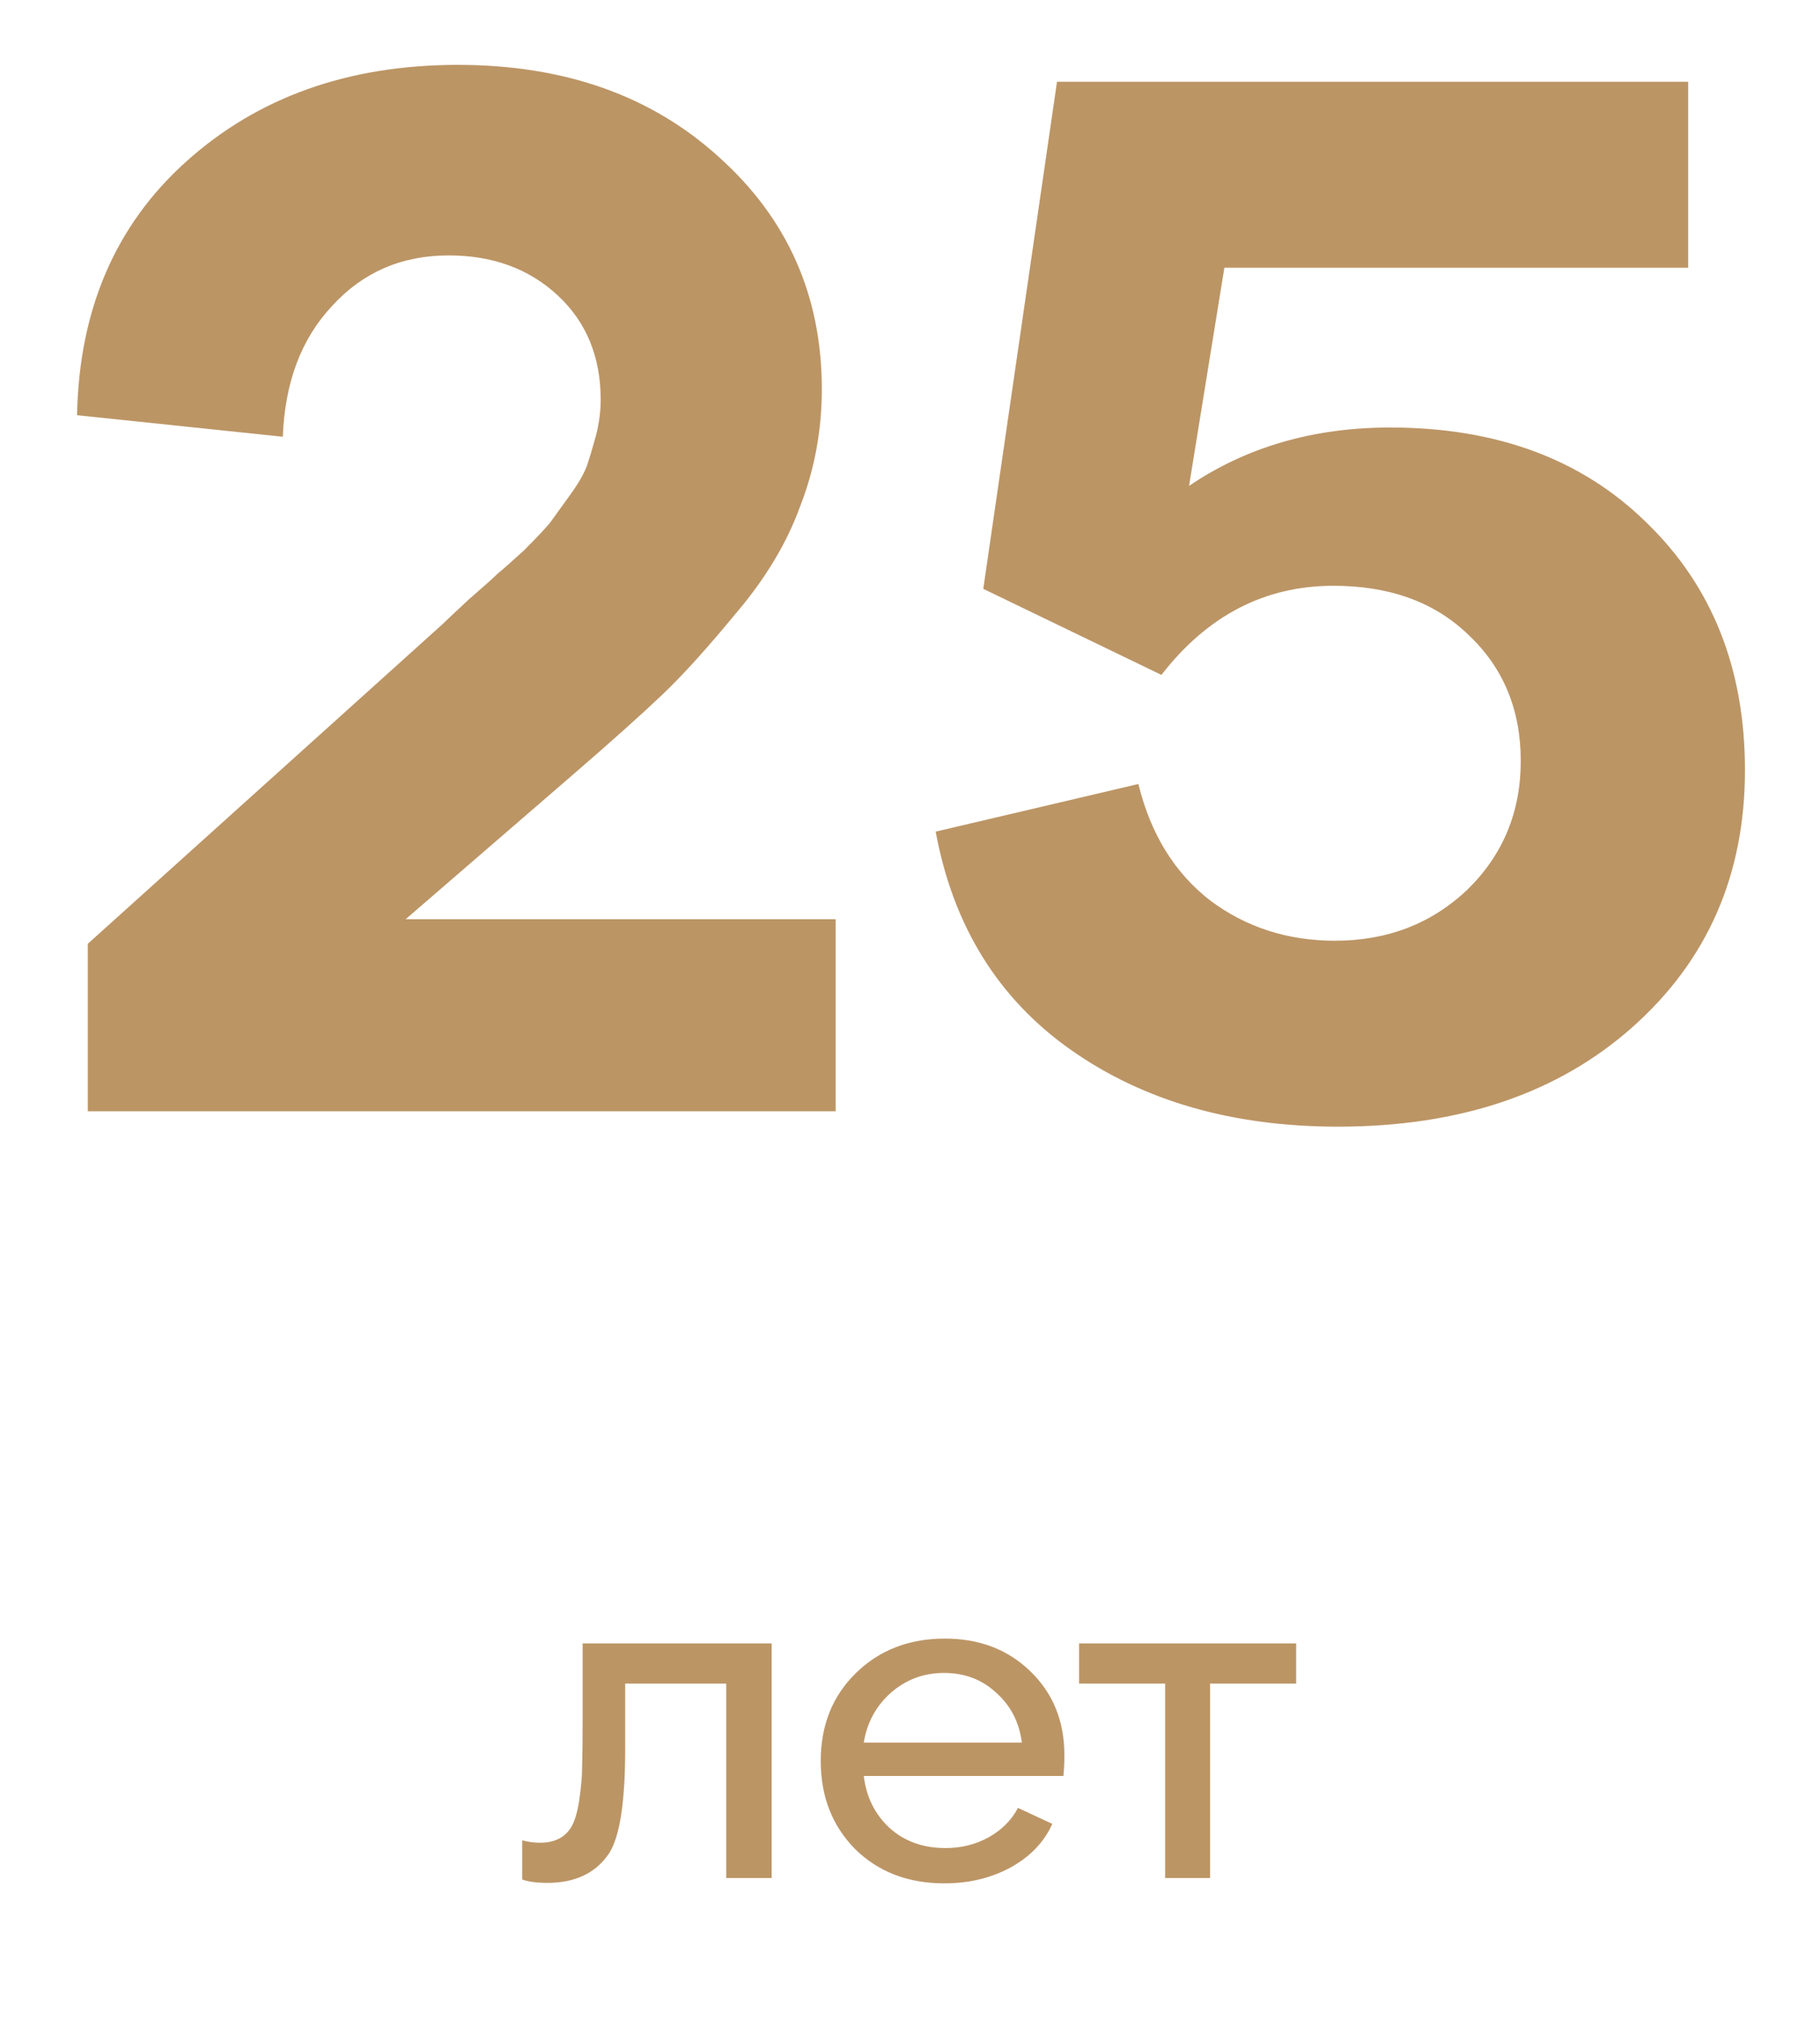
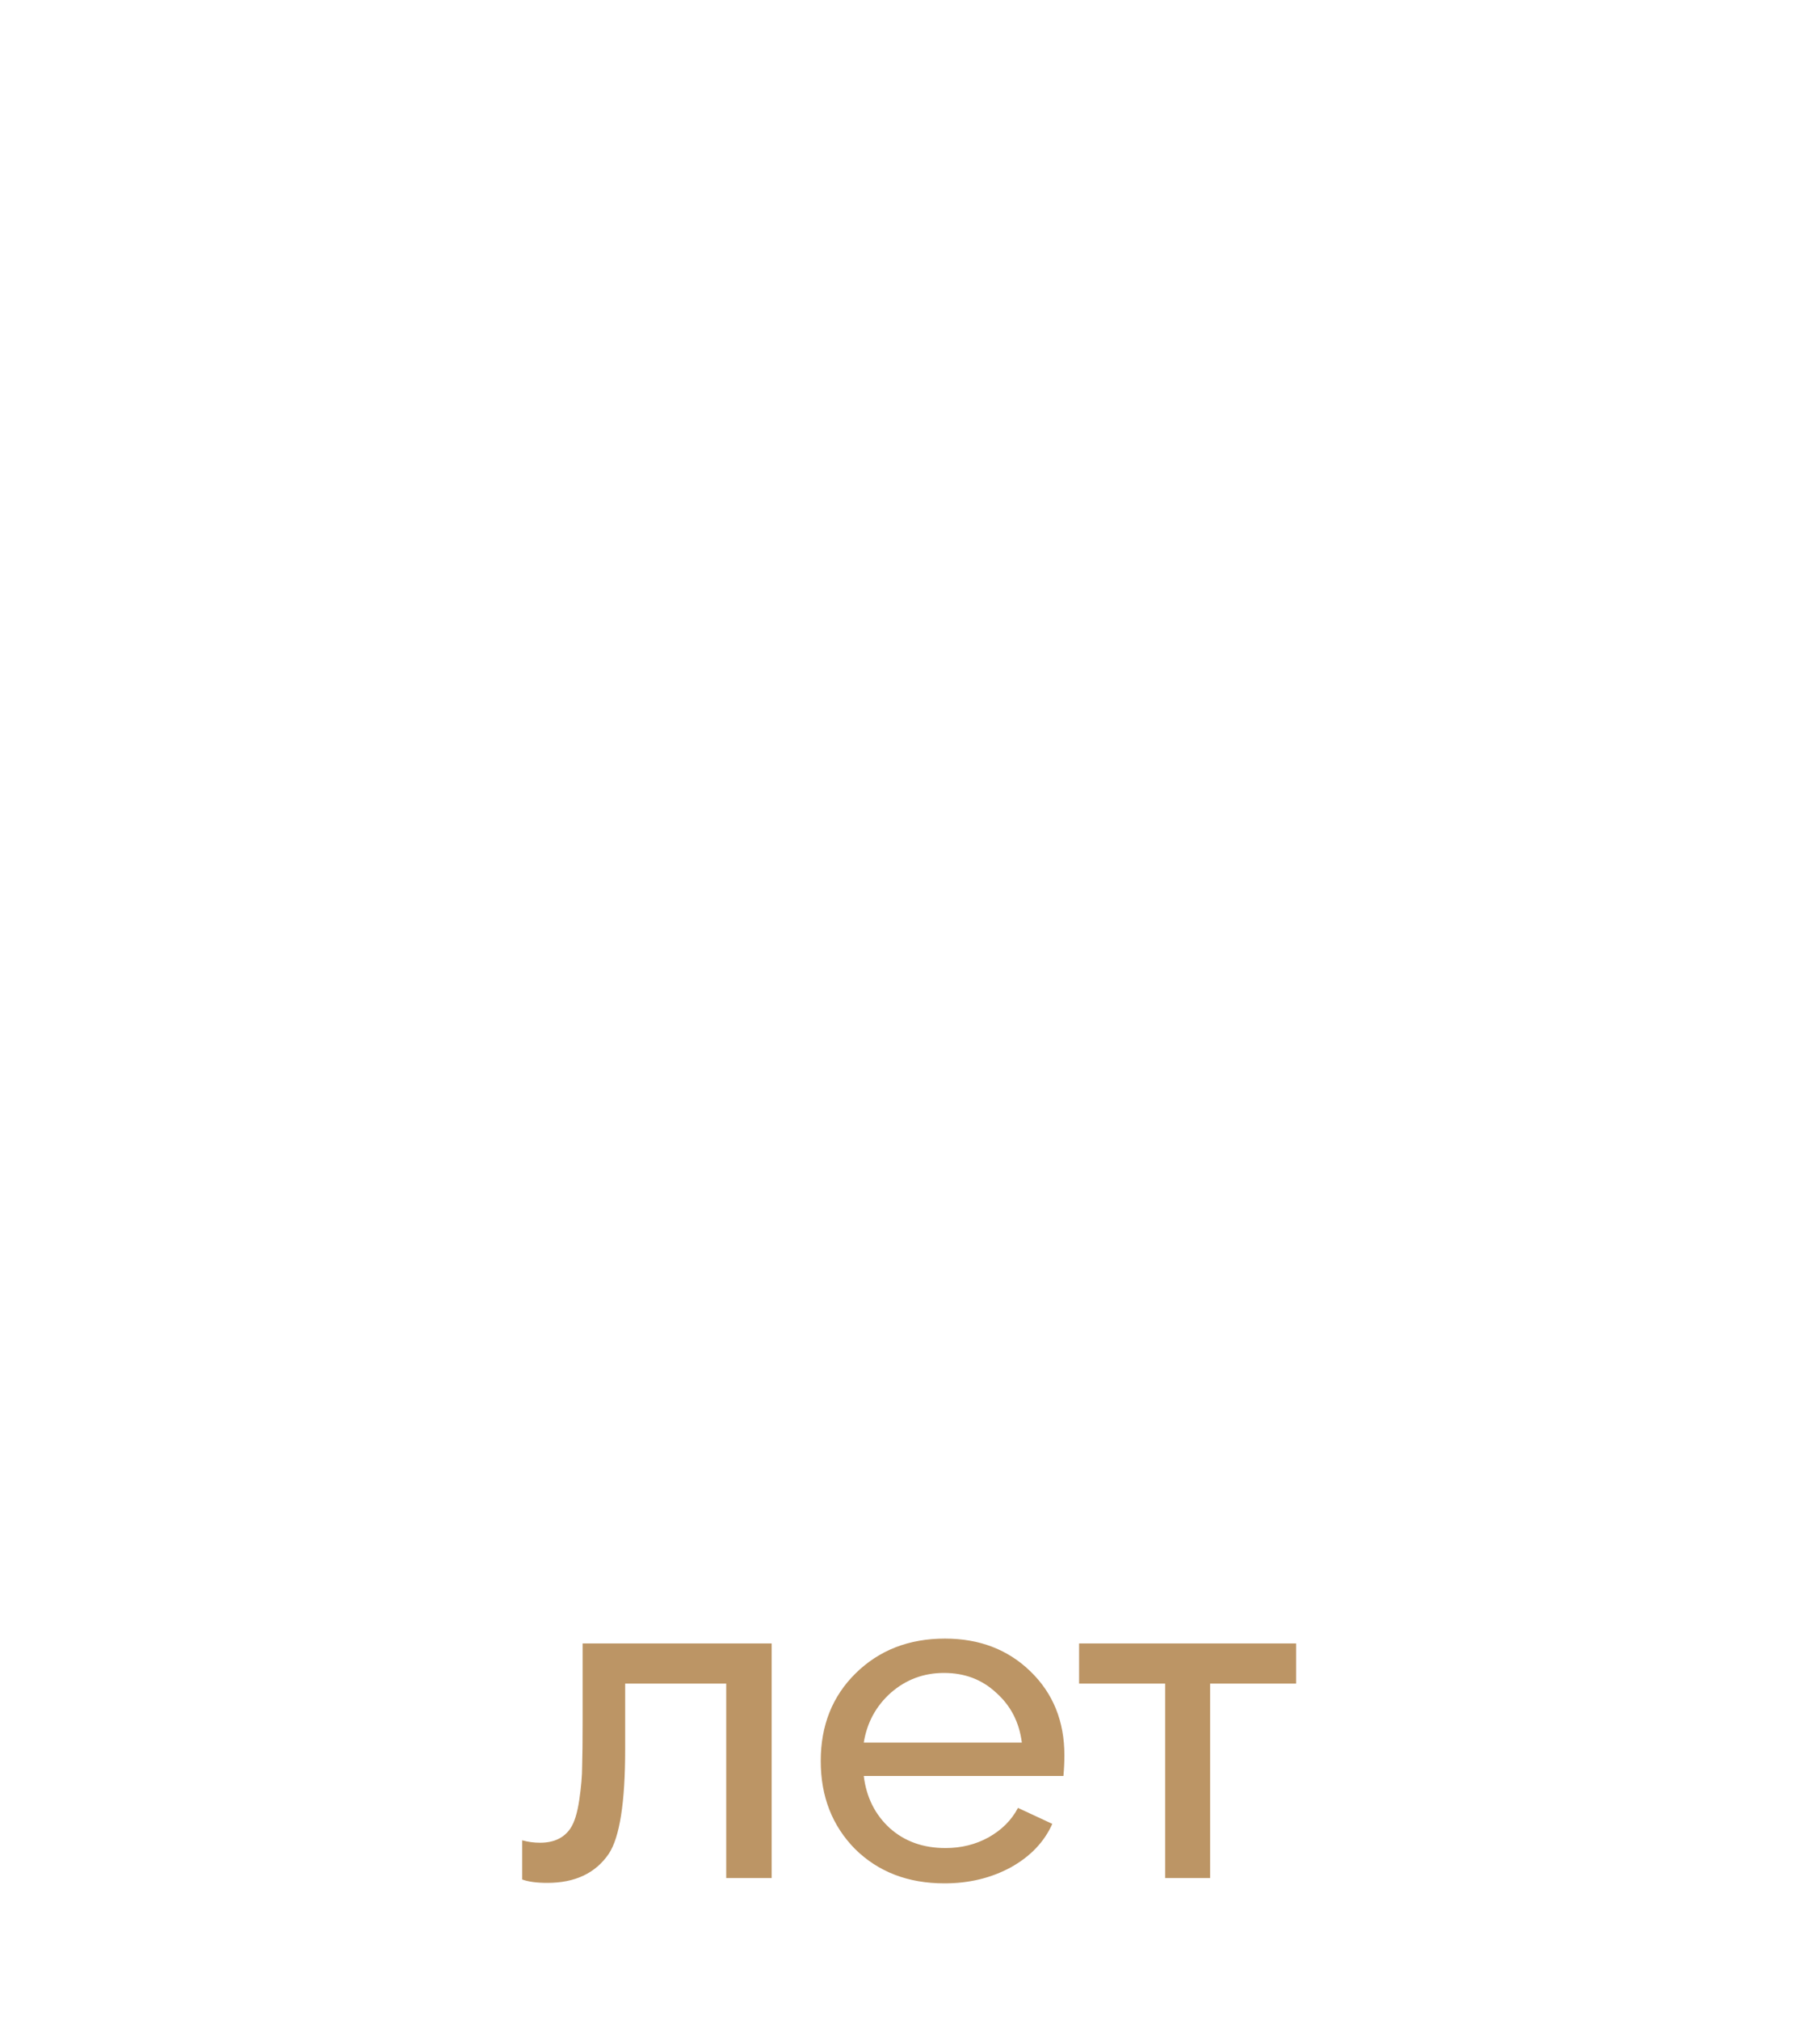
<svg xmlns="http://www.w3.org/2000/svg" width="64" height="71" viewBox="0 0 64 71" fill="none">
-   <path d="M20.205 27.174L14.265 32.304H29.385V39.054H3.087V33.168L15.561 21.936C15.669 21.828 15.975 21.54 16.479 21.072C17.019 20.604 17.361 20.298 17.505 20.154C17.685 20.01 17.991 19.74 18.423 19.344C18.855 18.912 19.161 18.588 19.341 18.372C19.521 18.12 19.755 17.796 20.043 17.4C20.331 17.004 20.529 16.662 20.637 16.374C20.745 16.05 20.853 15.69 20.961 15.294C21.069 14.862 21.123 14.448 21.123 14.052C21.123 12.54 20.619 11.316 19.611 10.38C18.603 9.444 17.325 8.976 15.777 8.976C14.121 8.976 12.753 9.57 11.673 10.758C10.593 11.91 10.017 13.44 9.945 15.348L2.709 14.592C2.781 10.884 4.059 7.914 6.543 5.682C9.063 3.414 12.249 2.28 16.101 2.28C19.845 2.28 22.905 3.36 25.281 5.52C27.693 7.68 28.899 10.398 28.899 13.674C28.899 15.114 28.647 16.482 28.143 17.778C27.675 19.074 26.919 20.334 25.875 21.558C24.867 22.782 24.003 23.736 23.283 24.42C22.563 25.104 21.537 26.022 20.205 27.174ZM48.887 15.024C52.631 15.024 55.637 16.14 57.905 18.372C60.209 20.604 61.361 23.502 61.361 27.066C61.361 30.738 60.047 33.744 57.419 36.084C54.791 38.424 51.335 39.594 47.051 39.594C43.343 39.594 40.211 38.694 37.655 36.894C35.099 35.094 33.515 32.538 32.903 29.226L40.031 27.552C40.463 29.316 41.309 30.684 42.569 31.656C43.829 32.592 45.287 33.06 46.943 33.06C48.779 33.06 50.327 32.466 51.587 31.278C52.847 30.054 53.477 28.542 53.477 26.742C53.477 24.942 52.865 23.466 51.641 22.314C50.453 21.162 48.869 20.586 46.889 20.586C44.477 20.586 42.461 21.63 40.841 23.718L34.577 20.694L37.169 2.874H59.363V9.408H43.055L41.813 17.076C43.829 15.708 46.187 15.024 48.887 15.024Z" fill="#BC9565" />
  <path d="M19.247 66.17C18.873 66.17 18.578 66.13 18.363 66.051V64.674C18.567 64.731 18.777 64.759 18.992 64.759C19.479 64.759 19.836 64.589 20.063 64.249C20.199 64.045 20.301 63.716 20.369 63.263C20.437 62.798 20.471 62.402 20.471 62.073C20.482 61.733 20.488 61.189 20.488 60.441V57.755H27.135V66H25.537V59.166H21.984V61.478C21.984 63.348 21.791 64.572 21.406 65.15C20.941 65.83 20.222 66.17 19.247 66.17ZM37.429 61.682C37.429 61.92 37.418 62.164 37.395 62.413H30.374C30.465 63.161 30.771 63.773 31.292 64.249C31.814 64.714 32.465 64.946 33.247 64.946C33.803 64.946 34.307 64.821 34.76 64.572C35.225 64.311 35.571 63.966 35.797 63.535L37.004 64.096C36.721 64.731 36.234 65.241 35.542 65.626C34.851 66 34.075 66.187 33.213 66.187C31.933 66.187 30.884 65.785 30.068 64.98C29.264 64.164 28.861 63.133 28.861 61.886C28.861 60.639 29.269 59.614 30.085 58.809C30.913 57.993 31.961 57.585 33.23 57.585C34.443 57.585 35.446 57.97 36.239 58.741C37.033 59.512 37.429 60.492 37.429 61.682ZM33.196 58.792C32.482 58.792 31.859 59.024 31.326 59.489C30.805 59.954 30.488 60.537 30.374 61.24H35.933C35.843 60.526 35.542 59.942 35.032 59.489C34.534 59.024 33.922 58.792 33.196 58.792ZM37.946 57.755H45.579V59.166H42.553V66H40.972V59.166H37.946V57.755Z" fill="#BC9565" />
</svg>